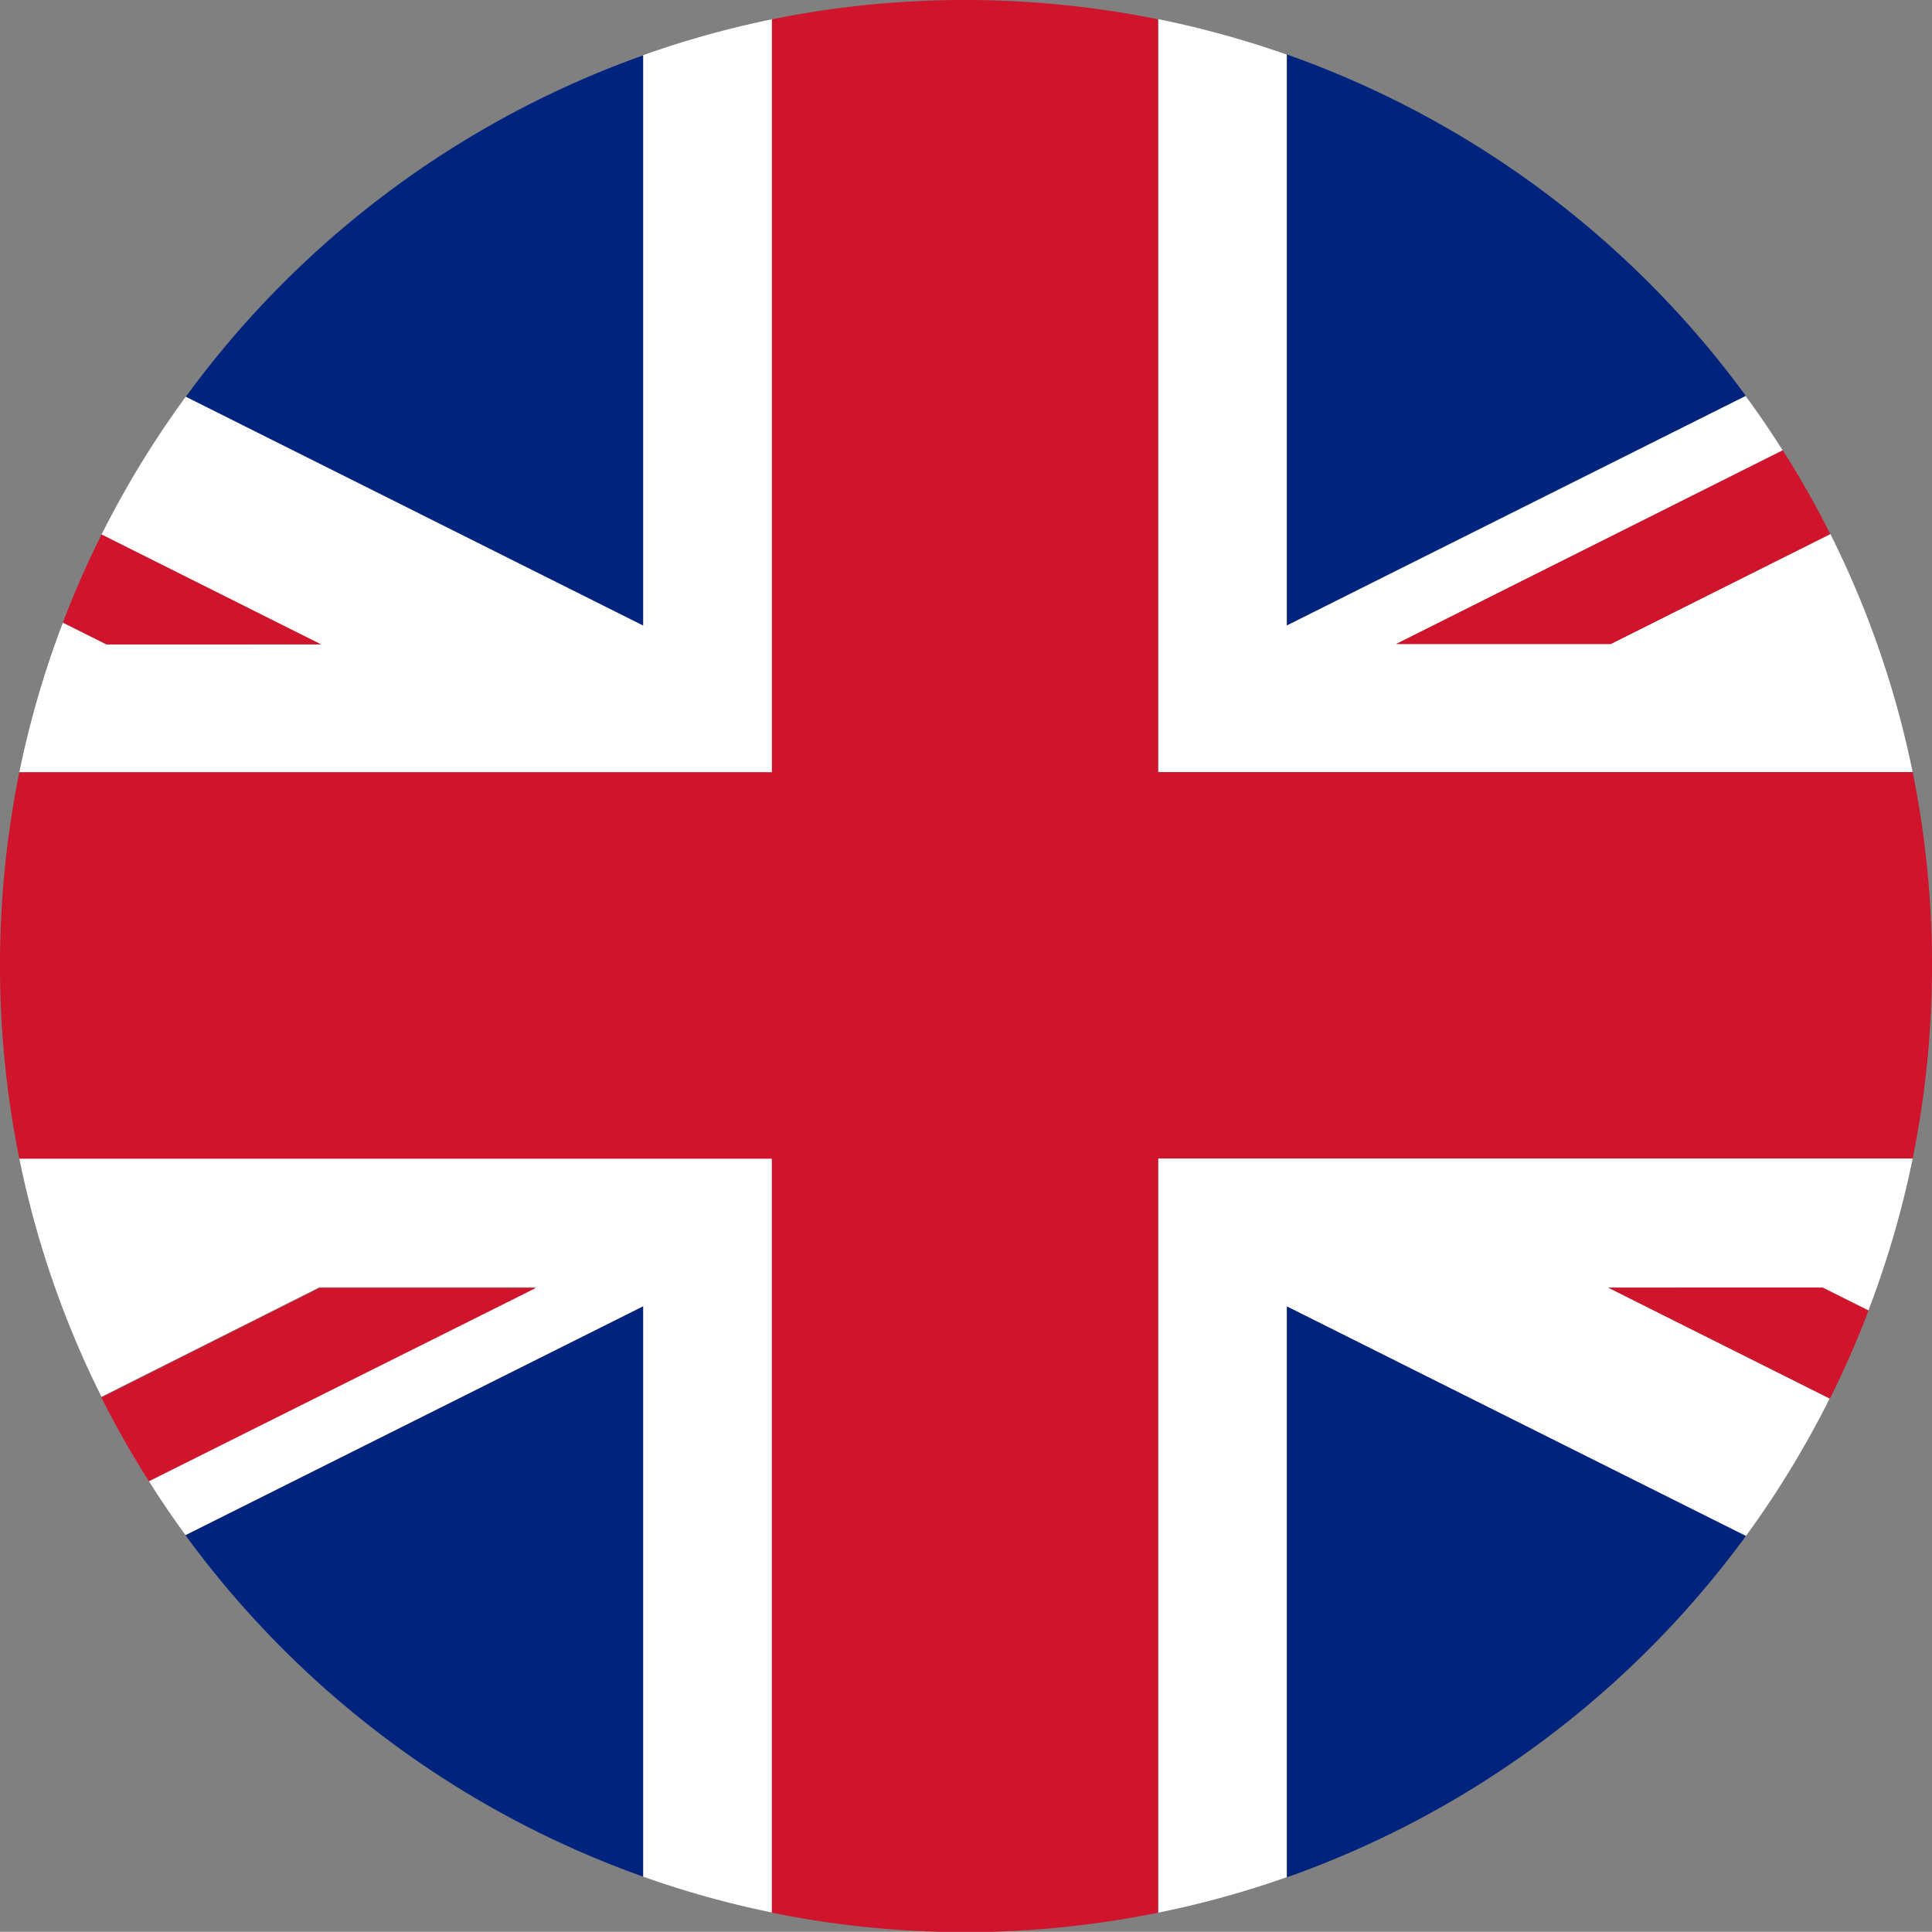
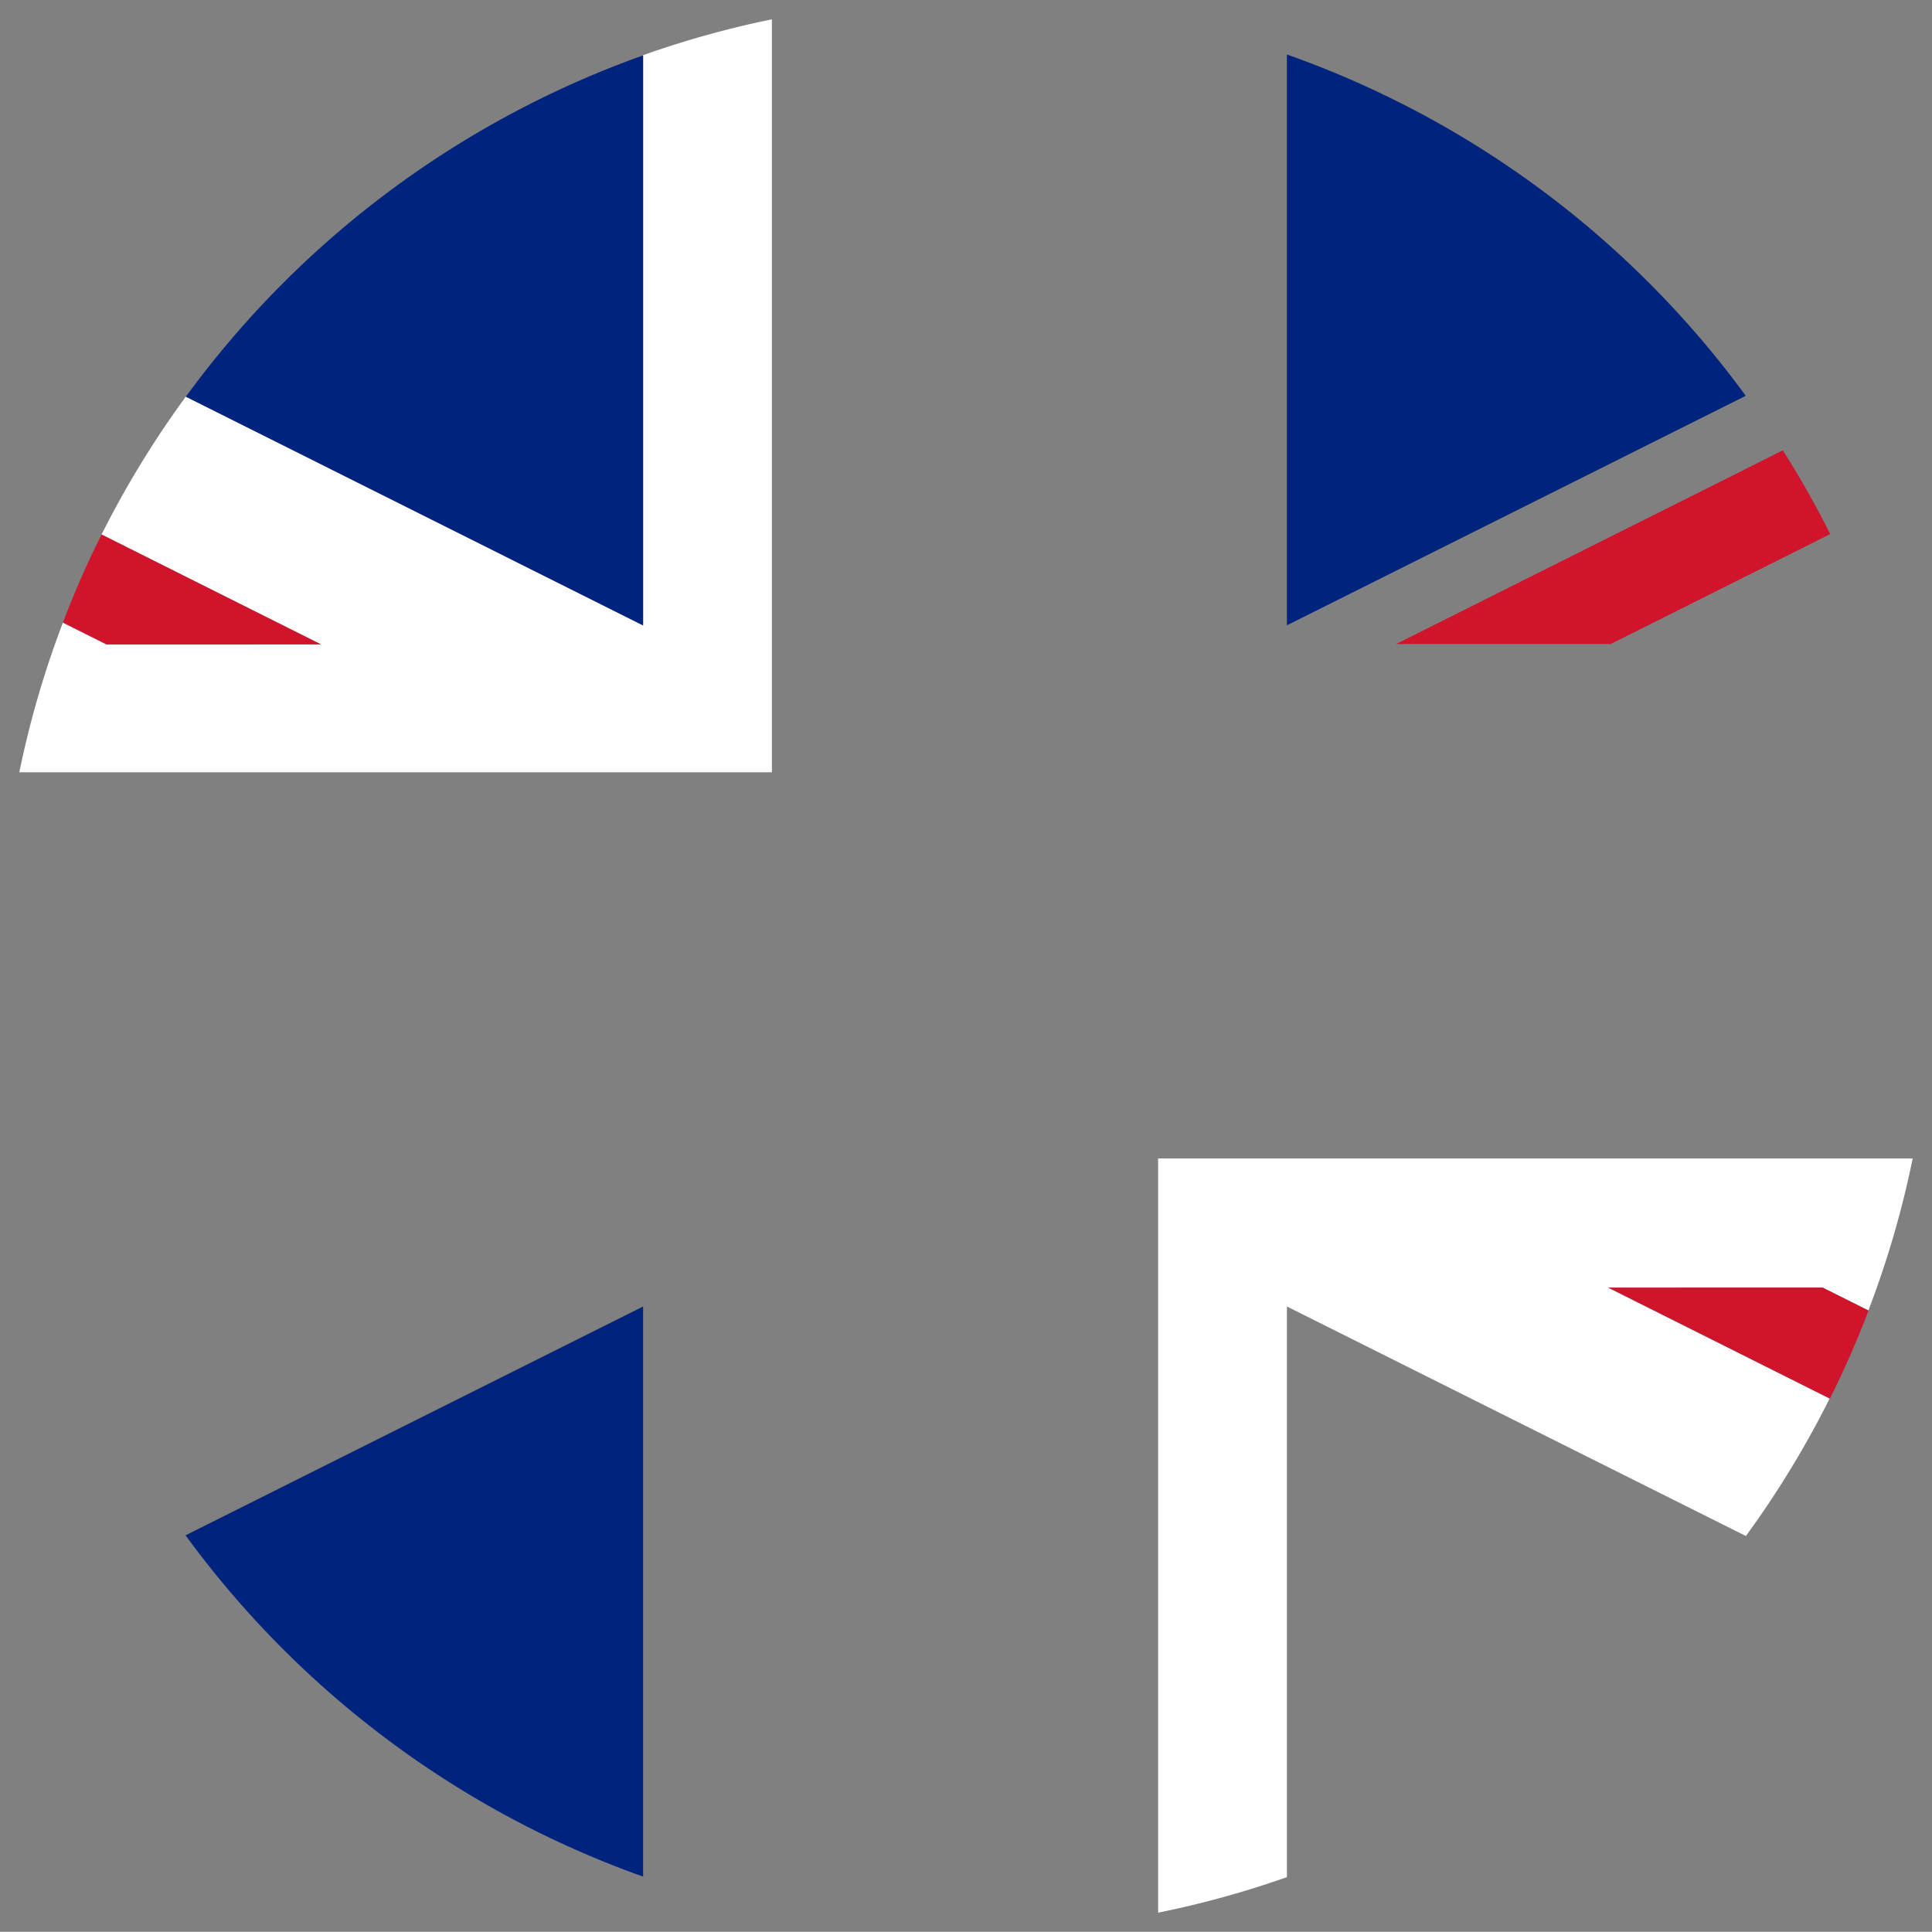
<svg xmlns="http://www.w3.org/2000/svg" id="englisch" viewBox="0 0 300 299.97">
  <rect x="0" y="0" width="300" height="299.97" fill="#808080" stroke="none" />
  <defs>
    <style>.cls-1{fill:#fff;}.cls-2{fill:#cf142b;}.cls-3{fill:#00247d;}</style>
  </defs>
  <path class="cls-1" d="M119.86,3a148.46,148.46,0,0,0-20,5.57V97.1l-71-35.52A150.49,150.49,0,0,0,15.77,83l34.07,17.06H16.53L9.77,96.68A148.52,148.52,0,0,0,3,119.92H119.86Z" transform="translate(0 0)" />
  <path class="cls-1" d="M179.83,297a148.72,148.72,0,0,0,20-5.52V202.87l71.27,35.64a149.6,149.6,0,0,0,13-21.34l-34.41-17.23h33.31l7.12,3.56A149.67,149.67,0,0,0,297,179.89H179.83Z" transform="translate(0 0)" />
-   <path class="cls-1" d="M297,119.92a149.26,149.26,0,0,0-12.78-37L250.11,100H216.8l60-30.08q-2.73-4.34-5.76-8.45L199.83,97.1V8.49a148.72,148.72,0,0,0-20-5.52v117Z" transform="translate(0 0)" />
-   <path class="cls-1" d="M3,179.89a148.77,148.77,0,0,0,12.76,37l33.84-17H83.2L23.12,230q2.7,4.28,5.69,8.37l71.05-35.53V291.4a148.46,148.46,0,0,0,20,5.57V179.89Z" transform="translate(0 0)" />
-   <path class="cls-2" d="M179.83,297V179.89H297a151.35,151.35,0,0,0,0-60H179.83V3A151,151,0,0,0,150,0h0a150.27,150.27,0,0,0-30.13,3V119.92H3a151.35,151.35,0,0,0,0,60H119.86V297a151.18,151.18,0,0,0,27.45,3h5.38A151.45,151.45,0,0,0,179.83,297Z" transform="translate(0 0)" />
  <path class="cls-3" d="M271.08,61.46a150.27,150.27,0,0,0-71.25-53V97.1Z" transform="translate(0 0)" />
-   <path class="cls-3" d="M199.83,291.51a150.33,150.33,0,0,0,71.27-53l-71.27-35.64Z" transform="translate(0 0)" />
  <path class="cls-3" d="M28.81,238.4a150.38,150.38,0,0,0,71.05,53V202.87Z" transform="translate(0 0)" />
  <path class="cls-3" d="M99.86,8.6a150.41,150.41,0,0,0-71,53l71,35.52Z" transform="translate(0 0)" />
  <path class="cls-2" d="M250.11,100,284.2,82.93q-3.36-6.71-7.36-13L216.8,100Z" transform="translate(0 0)" />
-   <path class="cls-2" d="M82.89,200H49.58l-33.84,17A148.68,148.68,0,0,0,23.12,230L83.2,200Z" transform="translate(0 0)" />
  <path class="cls-2" d="M49.84,100.06,15.77,83a146.37,146.37,0,0,0-6,13.68l6.76,3.38Z" transform="translate(0 0)" />
  <path class="cls-2" d="M249.74,199.94l34.41,17.23q3.33-6.66,6-13.67l-7.12-3.56Z" transform="translate(0 0)" />
</svg>